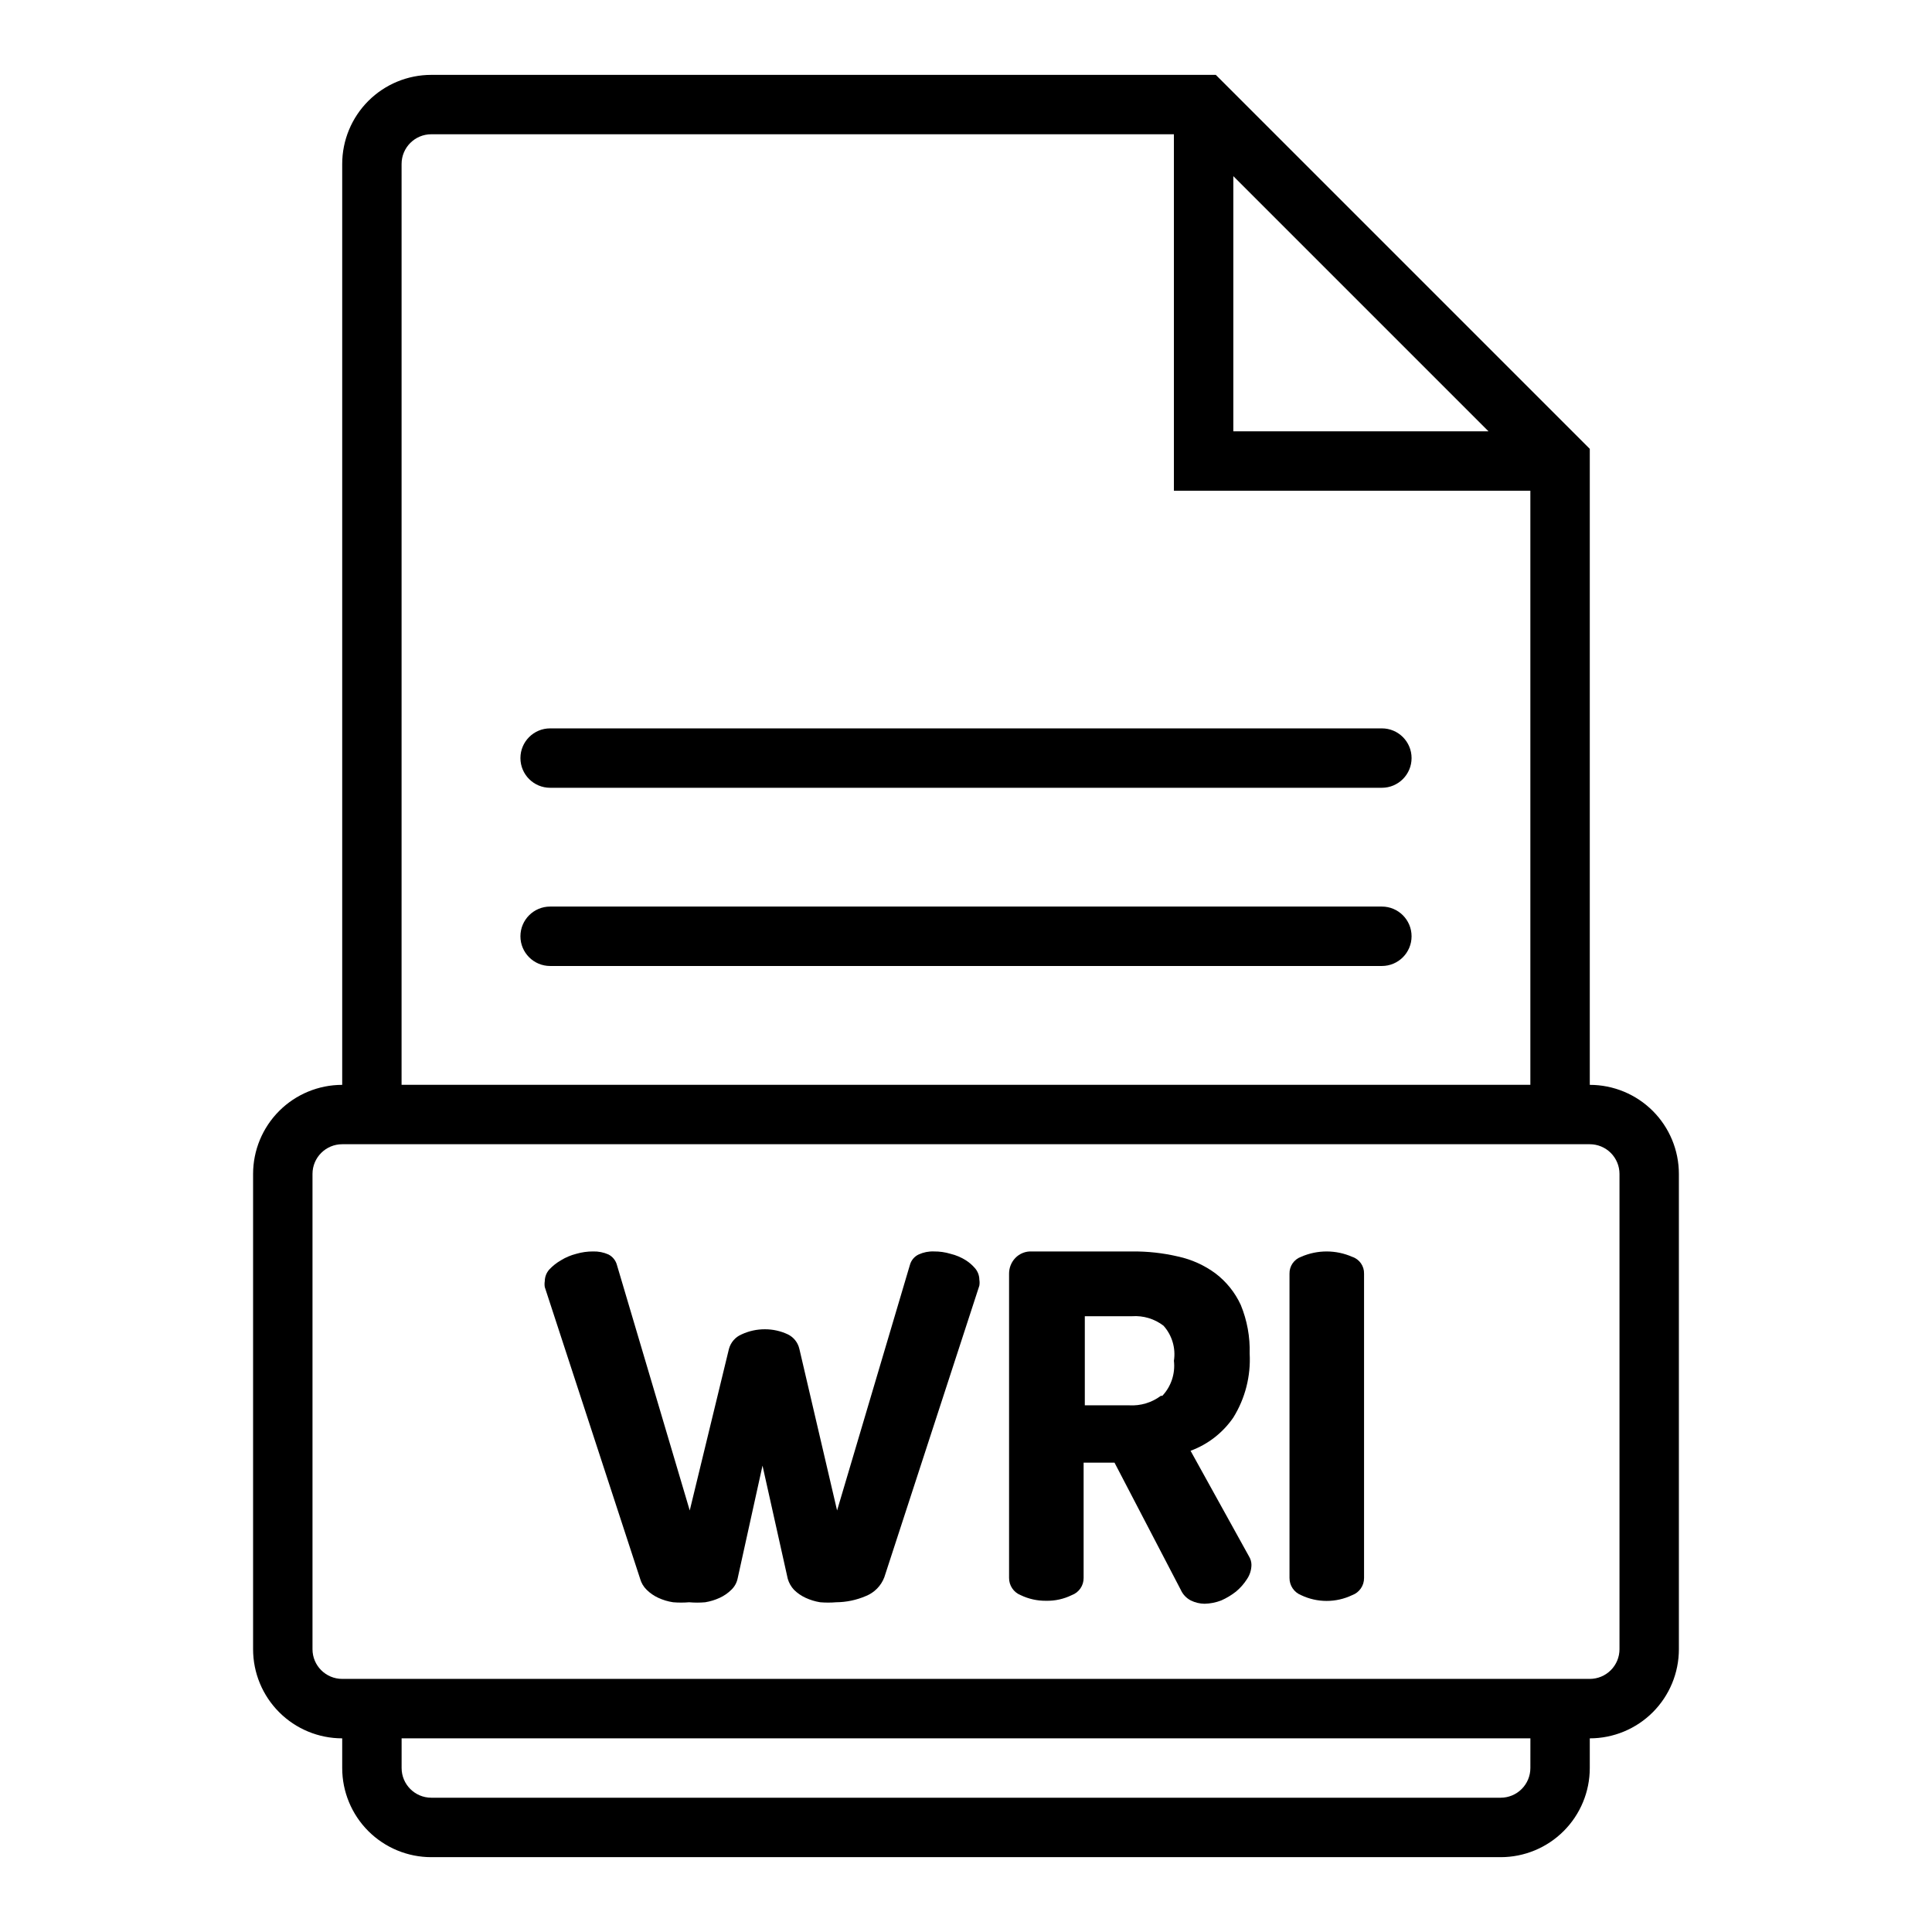
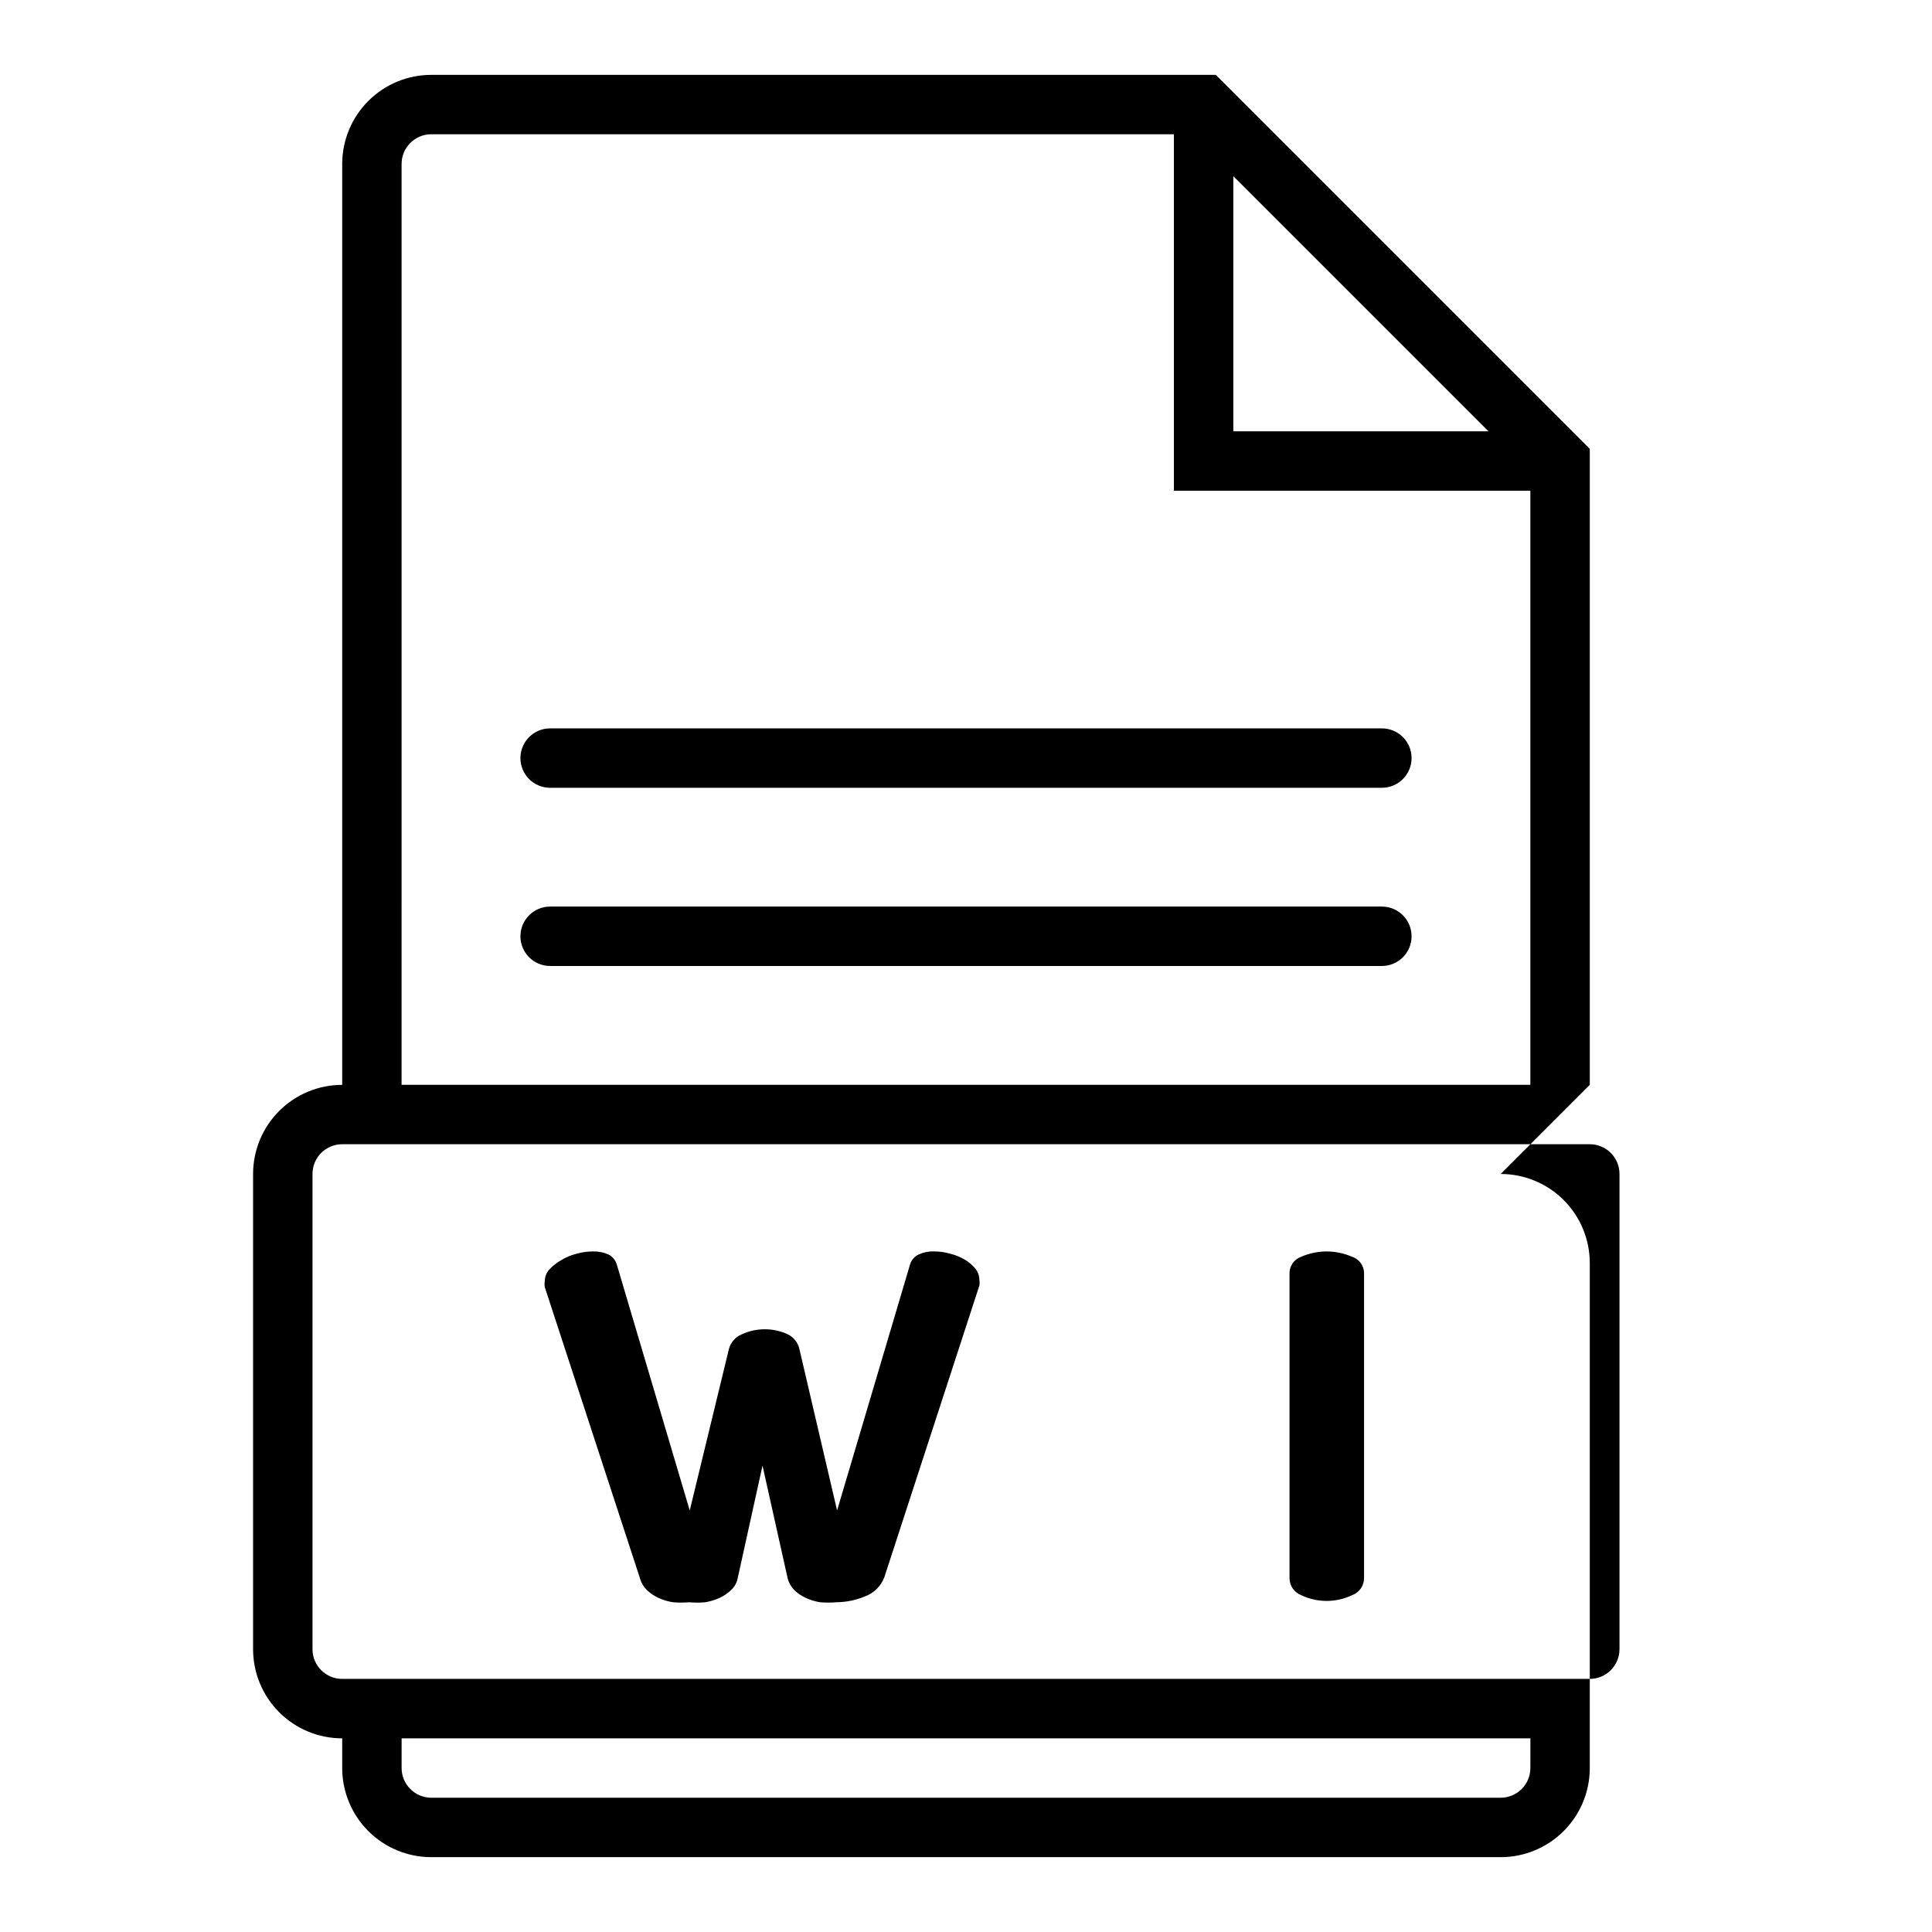
<svg xmlns="http://www.w3.org/2000/svg" fill="#000000" width="800px" height="800px" version="1.1" viewBox="144 144 512 512">
  <g>
-     <path d="m565.31 431.49v-168.54l-99.109-99.109h-207.9c-6.262 0-12.27 2.488-16.699 6.918-4.426 4.43-6.914 10.438-6.914 16.699v244.04c-6.266 0-12.273 2.488-16.699 6.914-4.43 4.43-6.918 10.438-6.918 16.699v125.95c0 6.266 2.488 12.27 6.918 16.699 4.426 4.43 10.434 6.918 16.699 6.918v7.871c0 6.262 2.488 12.27 6.914 16.699 4.43 4.43 10.438 6.918 16.699 6.918h283.39c6.262 0 12.27-2.488 16.699-6.918 4.43-4.43 6.918-10.438 6.918-16.699v-7.871c6.262 0 12.27-2.488 16.699-6.918 4.426-4.43 6.914-10.434 6.914-16.699v-125.95c0-6.262-2.488-12.27-6.914-16.699-4.43-4.426-10.438-6.914-16.699-6.914zm-94.465-240.81 67.621 67.621h-67.621zm-220.42-3.227c0-4.348 3.523-7.871 7.871-7.871h196.8v94.465h94.465v157.44h-299.14zm299.14 425.09c0 2.09-0.828 4.09-2.305 5.566-1.477 1.477-3.481 2.305-5.566 2.305h-283.39c-4.348 0-7.871-3.523-7.871-7.871v-7.871h299.14zm23.617-31.488c0 2.09-0.828 4.09-2.305 5.566-1.477 1.477-3.481 2.305-5.566 2.305h-330.62c-4.348 0-7.875-3.523-7.875-7.871v-125.95c0-4.348 3.527-7.871 7.875-7.871h330.62c2.086 0 4.09 0.828 5.566 2.305 1.477 1.477 2.305 3.481 2.305 5.566z" />
+     <path d="m565.31 431.49v-168.54l-99.109-99.109h-207.9c-6.262 0-12.27 2.488-16.699 6.918-4.426 4.43-6.914 10.438-6.914 16.699v244.04c-6.266 0-12.273 2.488-16.699 6.914-4.43 4.43-6.918 10.438-6.918 16.699v125.95c0 6.266 2.488 12.27 6.918 16.699 4.426 4.43 10.434 6.918 16.699 6.918v7.871c0 6.262 2.488 12.27 6.914 16.699 4.43 4.43 10.438 6.918 16.699 6.918h283.39c6.262 0 12.27-2.488 16.699-6.918 4.43-4.43 6.918-10.438 6.918-16.699v-7.871v-125.95c0-6.262-2.488-12.27-6.914-16.699-4.43-4.426-10.438-6.914-16.699-6.914zm-94.465-240.81 67.621 67.621h-67.621zm-220.42-3.227c0-4.348 3.523-7.871 7.871-7.871h196.8v94.465h94.465v157.44h-299.14zm299.14 425.09c0 2.09-0.828 4.09-2.305 5.566-1.477 1.477-3.481 2.305-5.566 2.305h-283.39c-4.348 0-7.871-3.523-7.871-7.871v-7.871h299.14zm23.617-31.488c0 2.09-0.828 4.09-2.305 5.566-1.477 1.477-3.481 2.305-5.566 2.305h-330.62c-4.348 0-7.875-3.523-7.875-7.871v-125.95c0-4.348 3.527-7.871 7.875-7.871h330.62c2.086 0 4.09 0.828 5.566 2.305 1.477 1.477 2.305 3.481 2.305 5.566z" />
    <path d="m289.79 352.77h220.42c4.348 0 7.871-3.523 7.871-7.871 0-4.348-3.523-7.871-7.871-7.871h-220.42c-4.348 0-7.871 3.523-7.871 7.871 0 4.348 3.523 7.871 7.871 7.871z" />
    <path d="m510.21 384.25h-220.42c-4.348 0-7.871 3.523-7.871 7.871s3.523 7.875 7.871 7.875h220.42c4.348 0 7.871-3.527 7.871-7.875s-3.523-7.871-7.871-7.871z" />
    <path d="m400 478.01c-1.262-0.801-2.644-1.383-4.094-1.734-1.43-0.434-2.918-0.645-4.41-0.629-1.379-0.055-2.754 0.215-4.016 0.789-1.168 0.543-2.035 1.582-2.359 2.832l-19.285 65.023-9.996-42.824h-0.004c-0.379-1.688-1.512-3.106-3.07-3.856-1.898-0.887-3.965-1.344-6.062-1.34-2.117-0.008-4.215 0.449-6.137 1.34-1.668 0.691-2.914 2.117-3.387 3.856l-10.391 42.824-19.285-65.023c-0.32-1.23-1.152-2.262-2.285-2.832-1.262-0.555-2.633-0.824-4.016-0.789-1.516-0.008-3.027 0.203-4.484 0.629-1.445 0.367-2.828 0.949-4.094 1.734-1.137 0.66-2.172 1.48-3.07 2.438-0.75 0.852-1.168 1.941-1.18 3.07-0.086 0.523-0.086 1.055 0 1.574l25.27 77.305h-0.004c0.312 1.105 0.91 2.109 1.734 2.914 0.891 0.883 1.93 1.602 3.07 2.125 1.246 0.578 2.574 0.977 3.934 1.18 1.418 0.117 2.836 0.117 4.254 0 1.414 0.125 2.836 0.125 4.25 0 1.332-0.215 2.633-0.613 3.856-1.18 1.141-0.523 2.18-1.242 3.07-2.125 0.828-0.785 1.406-1.801 1.652-2.914l6.613-29.992 6.691 29.992c0.312 1.086 0.879 2.086 1.652 2.914 0.891 0.883 1.934 1.602 3.07 2.125 1.227 0.566 2.523 0.965 3.859 1.18 1.414 0.117 2.836 0.117 4.25 0 2.707-0.02 5.383-0.582 7.871-1.652 2.25-0.898 4.019-2.699 4.883-4.961l25.191-77.305-0.004 0.004c0.086-0.523 0.086-1.055 0-1.574-0.012-1.133-0.43-2.223-1.18-3.07-0.684-0.793-1.477-1.484-2.359-2.047z" />
-     <path d="m459.51 528.47c4.602-1.691 8.562-4.769 11.336-8.816 3.141-5.066 4.652-10.973 4.328-16.926 0.129-4.418-0.676-8.82-2.359-12.91-1.512-3.285-3.812-6.152-6.691-8.344-2.953-2.18-6.336-3.707-9.922-4.484-3.996-0.938-8.094-1.387-12.199-1.34h-26.531c-1.648-0.094-3.262 0.539-4.406 1.73-1.07 1.125-1.664 2.621-1.652 4.172v80.613c-0.016 2.008 1.203 3.82 3.07 4.562 2.109 1.016 4.426 1.527 6.769 1.496 2.344 0.047 4.664-0.465 6.769-1.496 1.91-0.699 3.172-2.527 3.148-4.562v-30.547h8.188l17.555 33.695c0.543 1.219 1.488 2.219 2.676 2.832 1.129 0.555 2.363 0.852 3.621 0.867 1.508-0.031 3-0.324 4.41-0.867 1.406-0.617 2.727-1.41 3.934-2.359 1.137-0.945 2.121-2.062 2.914-3.309 0.758-1.117 1.168-2.43 1.18-3.777-0.004-0.777-0.223-1.543-0.629-2.203zm-7.871-14.562c-2.402 1.793-5.356 2.688-8.348 2.519h-11.805v-23.617h12.516c2.996-0.207 5.965 0.688 8.344 2.519 2.262 2.527 3.273 5.938 2.754 9.289 0.391 3.398-0.73 6.793-3.07 9.289z" />
    <path d="m502.34 477.07c-4.316-1.895-9.227-1.895-13.539 0-1.887 0.676-3.121 2.484-3.07 4.484v80.613c-0.016 2.008 1.203 3.82 3.07 4.562 4.281 2.043 9.254 2.043 13.539 0 1.91-0.699 3.172-2.527 3.148-4.562v-80.613c0.062-2.027-1.219-3.856-3.148-4.484z" />
  </g>
</svg>